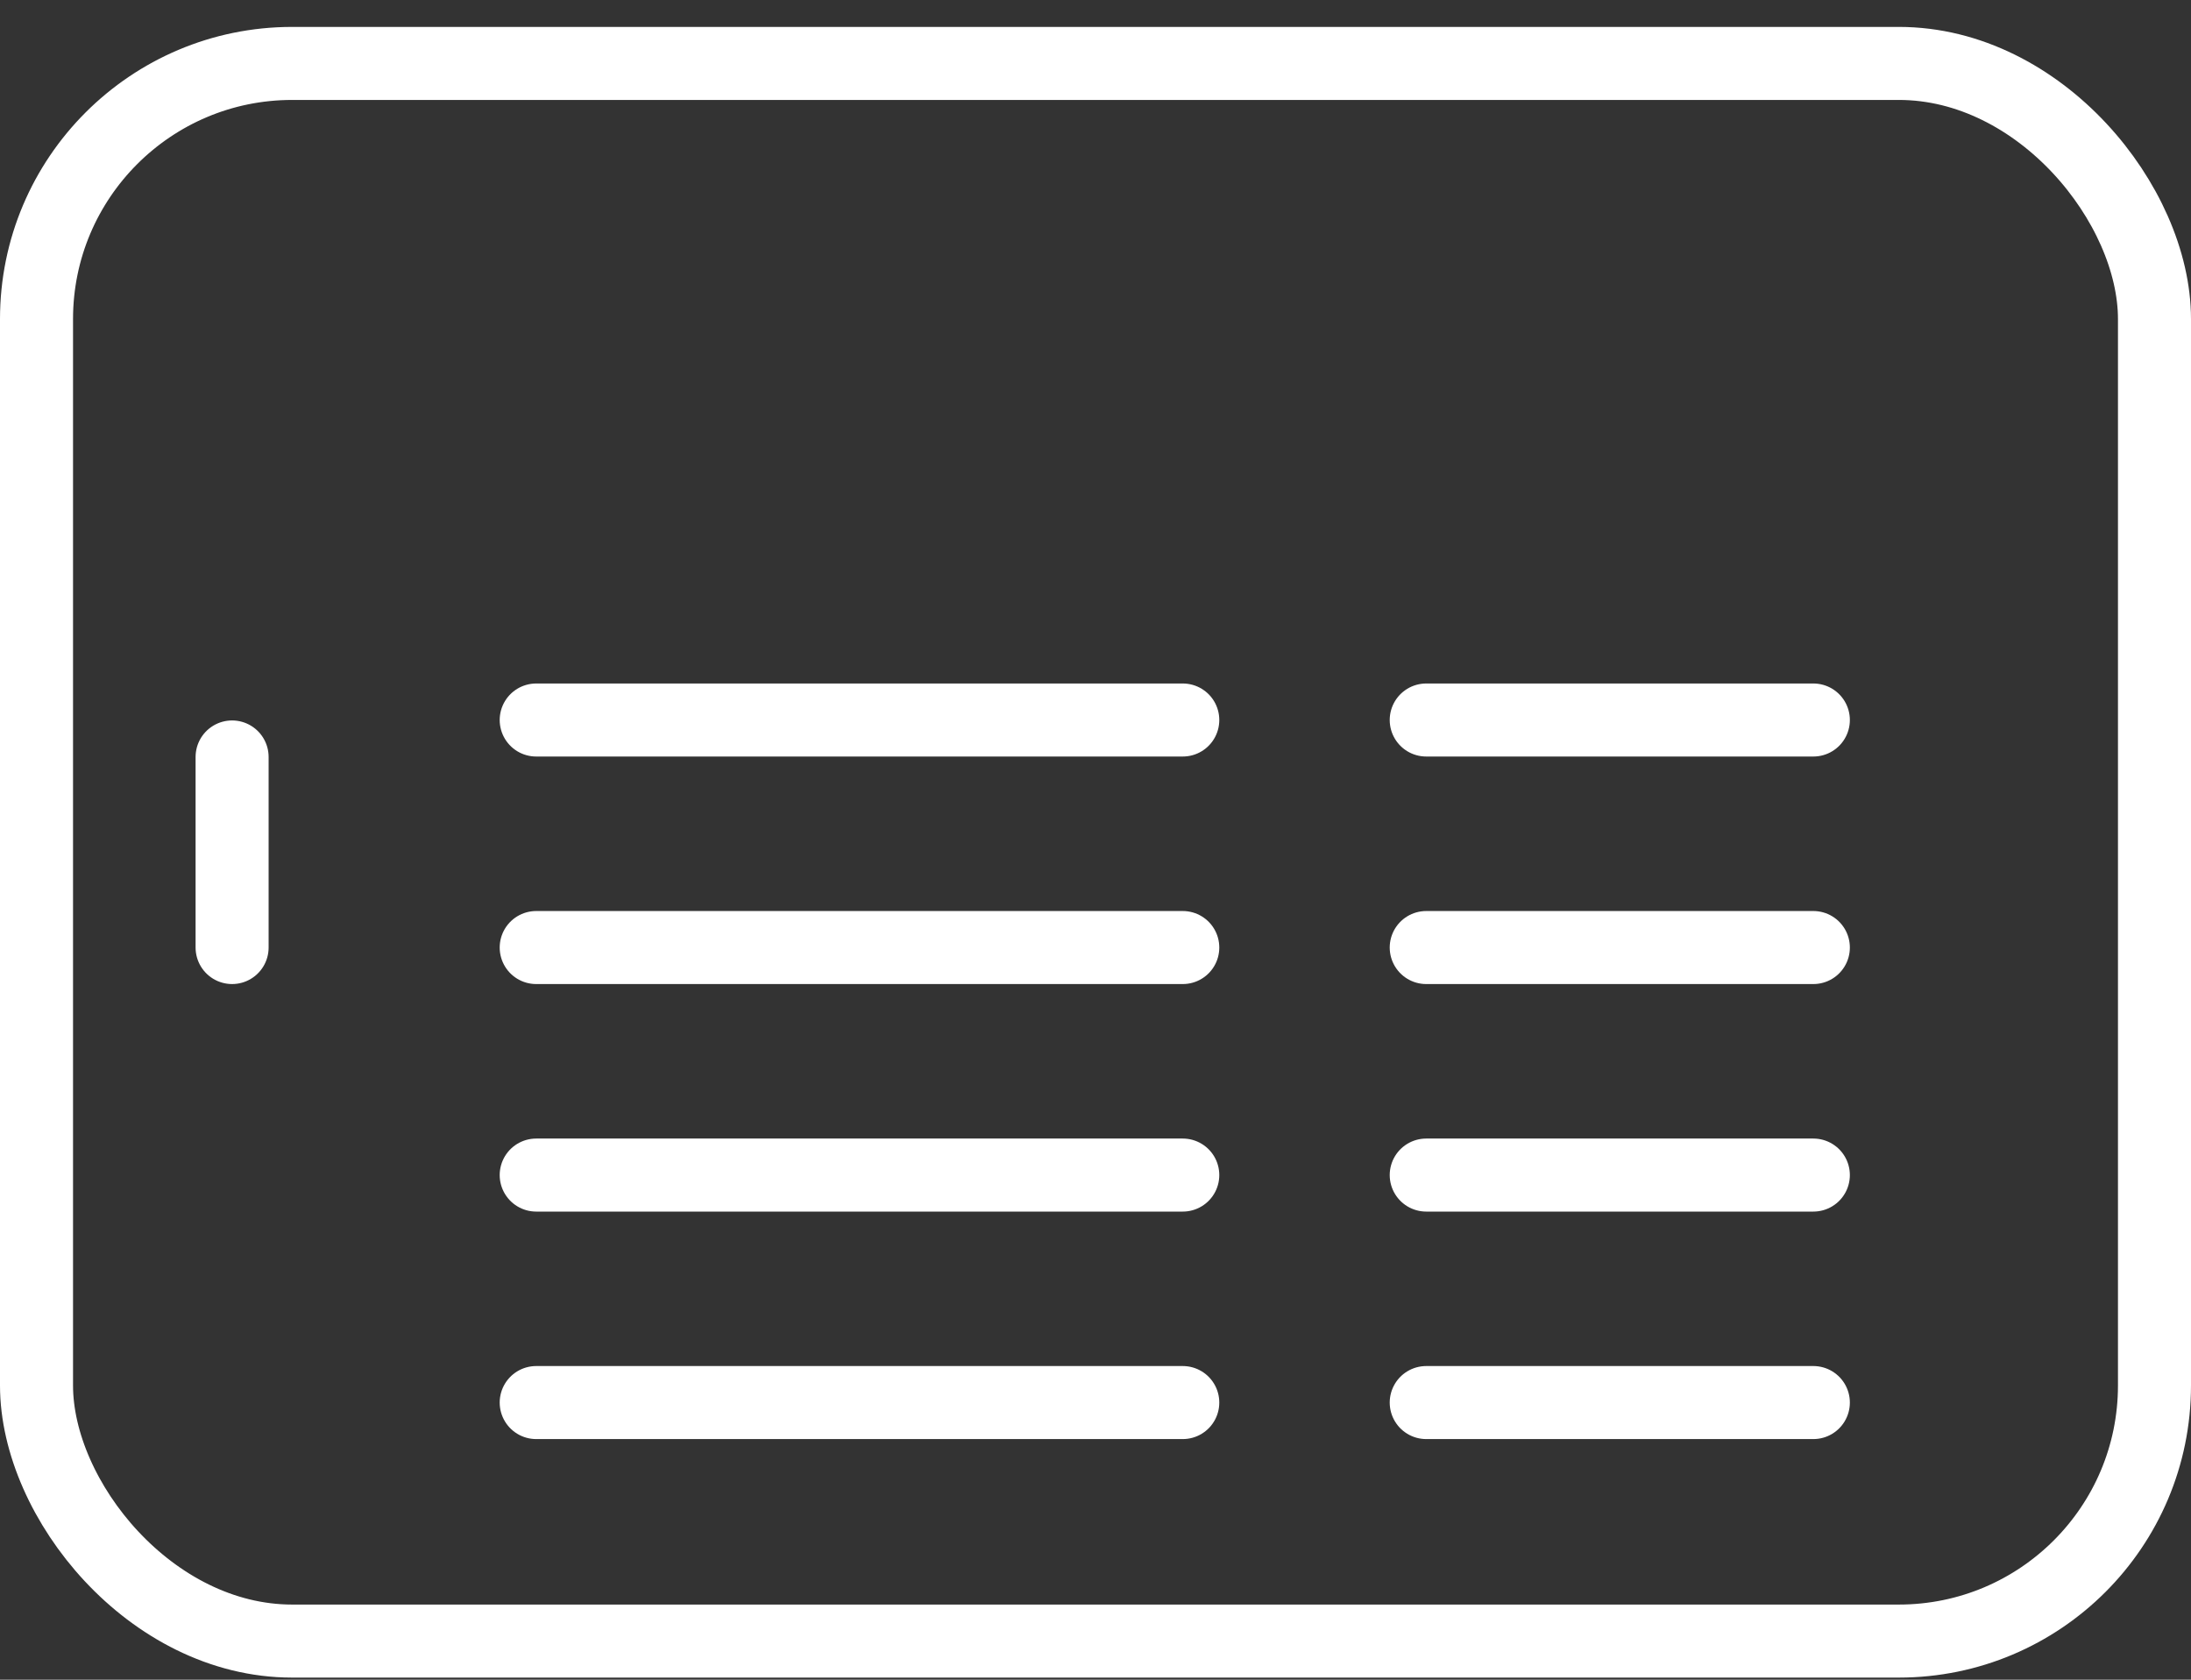
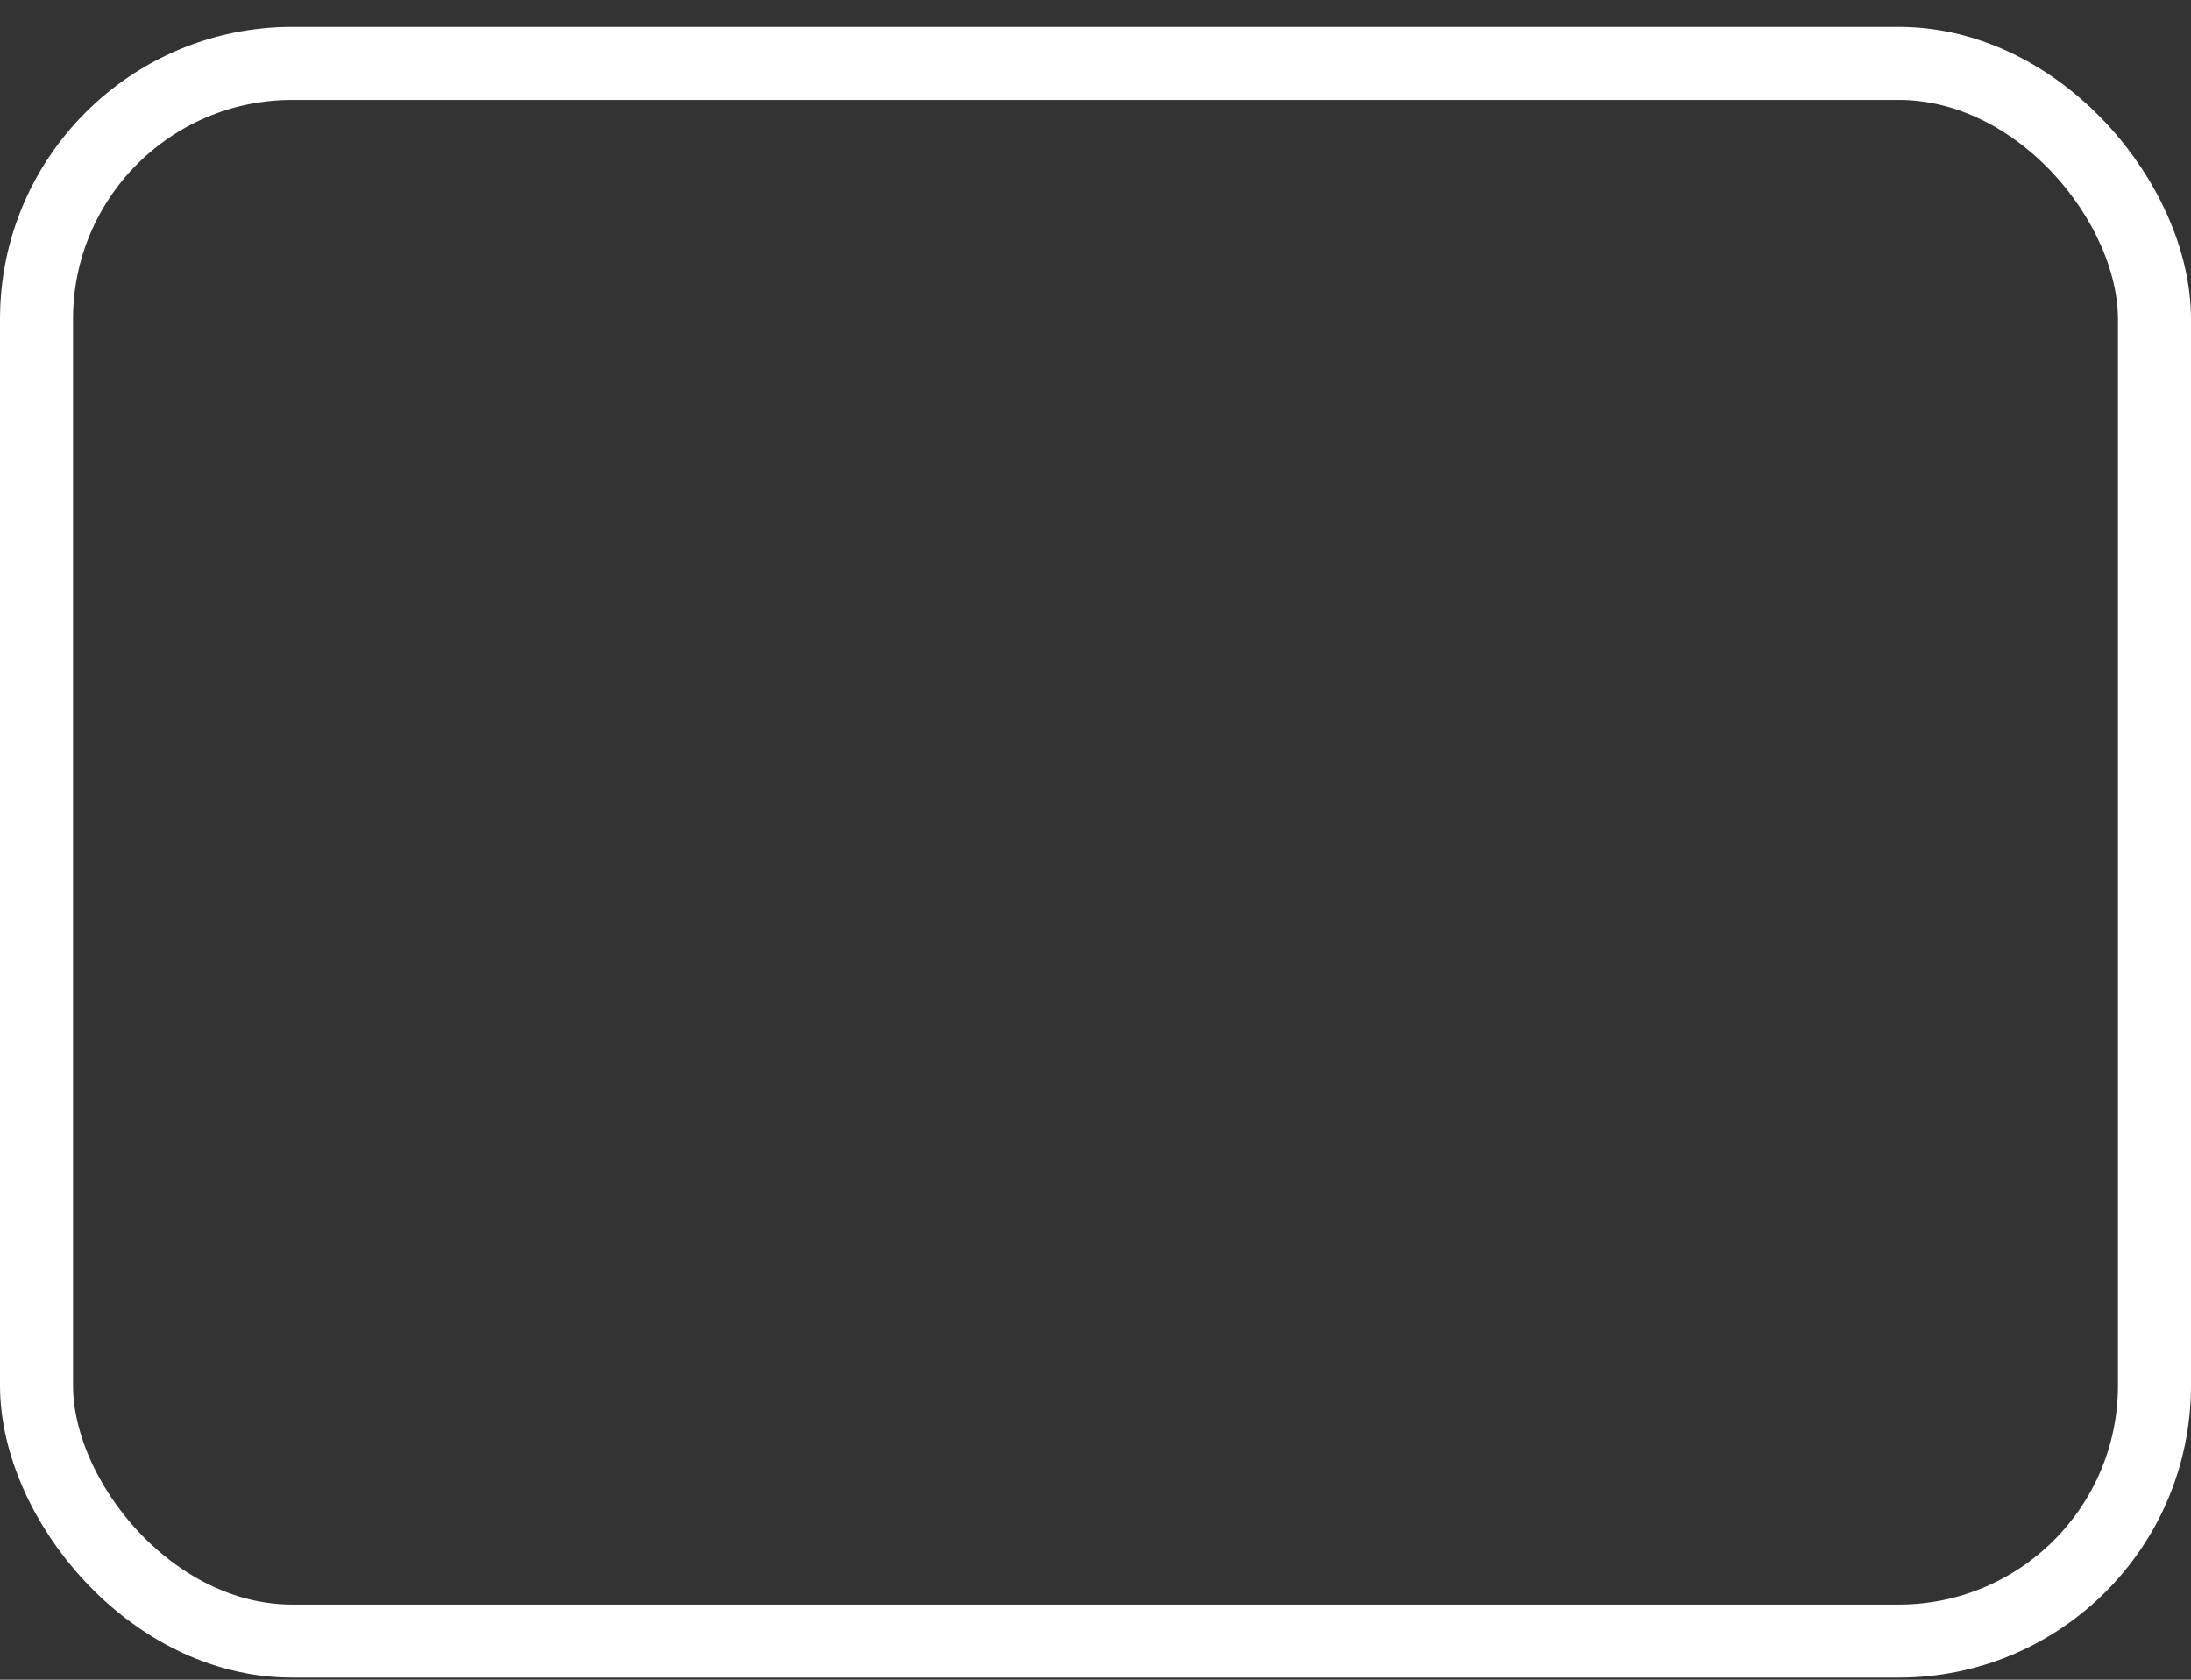
<svg xmlns="http://www.w3.org/2000/svg" width="60" height="46" fill="none">
  <rect width="100%" height="100%" fill="#333333" stroke="none" />
  <rect x="1" y="1.737" width="58" height="43.205" rx="7" stroke="#fff" stroke-width="2" />
-   <path d="M6.356 20.73v5.219m8.328-6.231H32.39m6.667 0h10.601M14.684 32.18H32.39m6.667 0h10.601m-34.974-6.231H32.39m6.667 0h10.601M14.684 38.41H32.39m6.667 0h10.601" stroke="#fff" stroke-width="2" stroke-linecap="round" stroke-linejoin="round" />
  <mask id="a" fill="#fff">
    <rect x="13.81" y="7.914" width="19.454" height="6.339" rx="1" />
  </mask>
-   <rect x="13.81" y="7.914" width="19.454" height="6.339" rx="1" stroke="#fff" stroke-width="4" stroke-linejoin="round" mask="url(#a)" />
  <mask id="b" fill="#fff">
    <rect x="37.526" y="7.914" width="13.443" height="6.339" rx="1" />
  </mask>
  <rect x="37.526" y="7.914" width="13.443" height="6.339" rx="1" stroke="#fff" stroke-width="4" stroke-linejoin="round" mask="url(#b)" />
</svg>